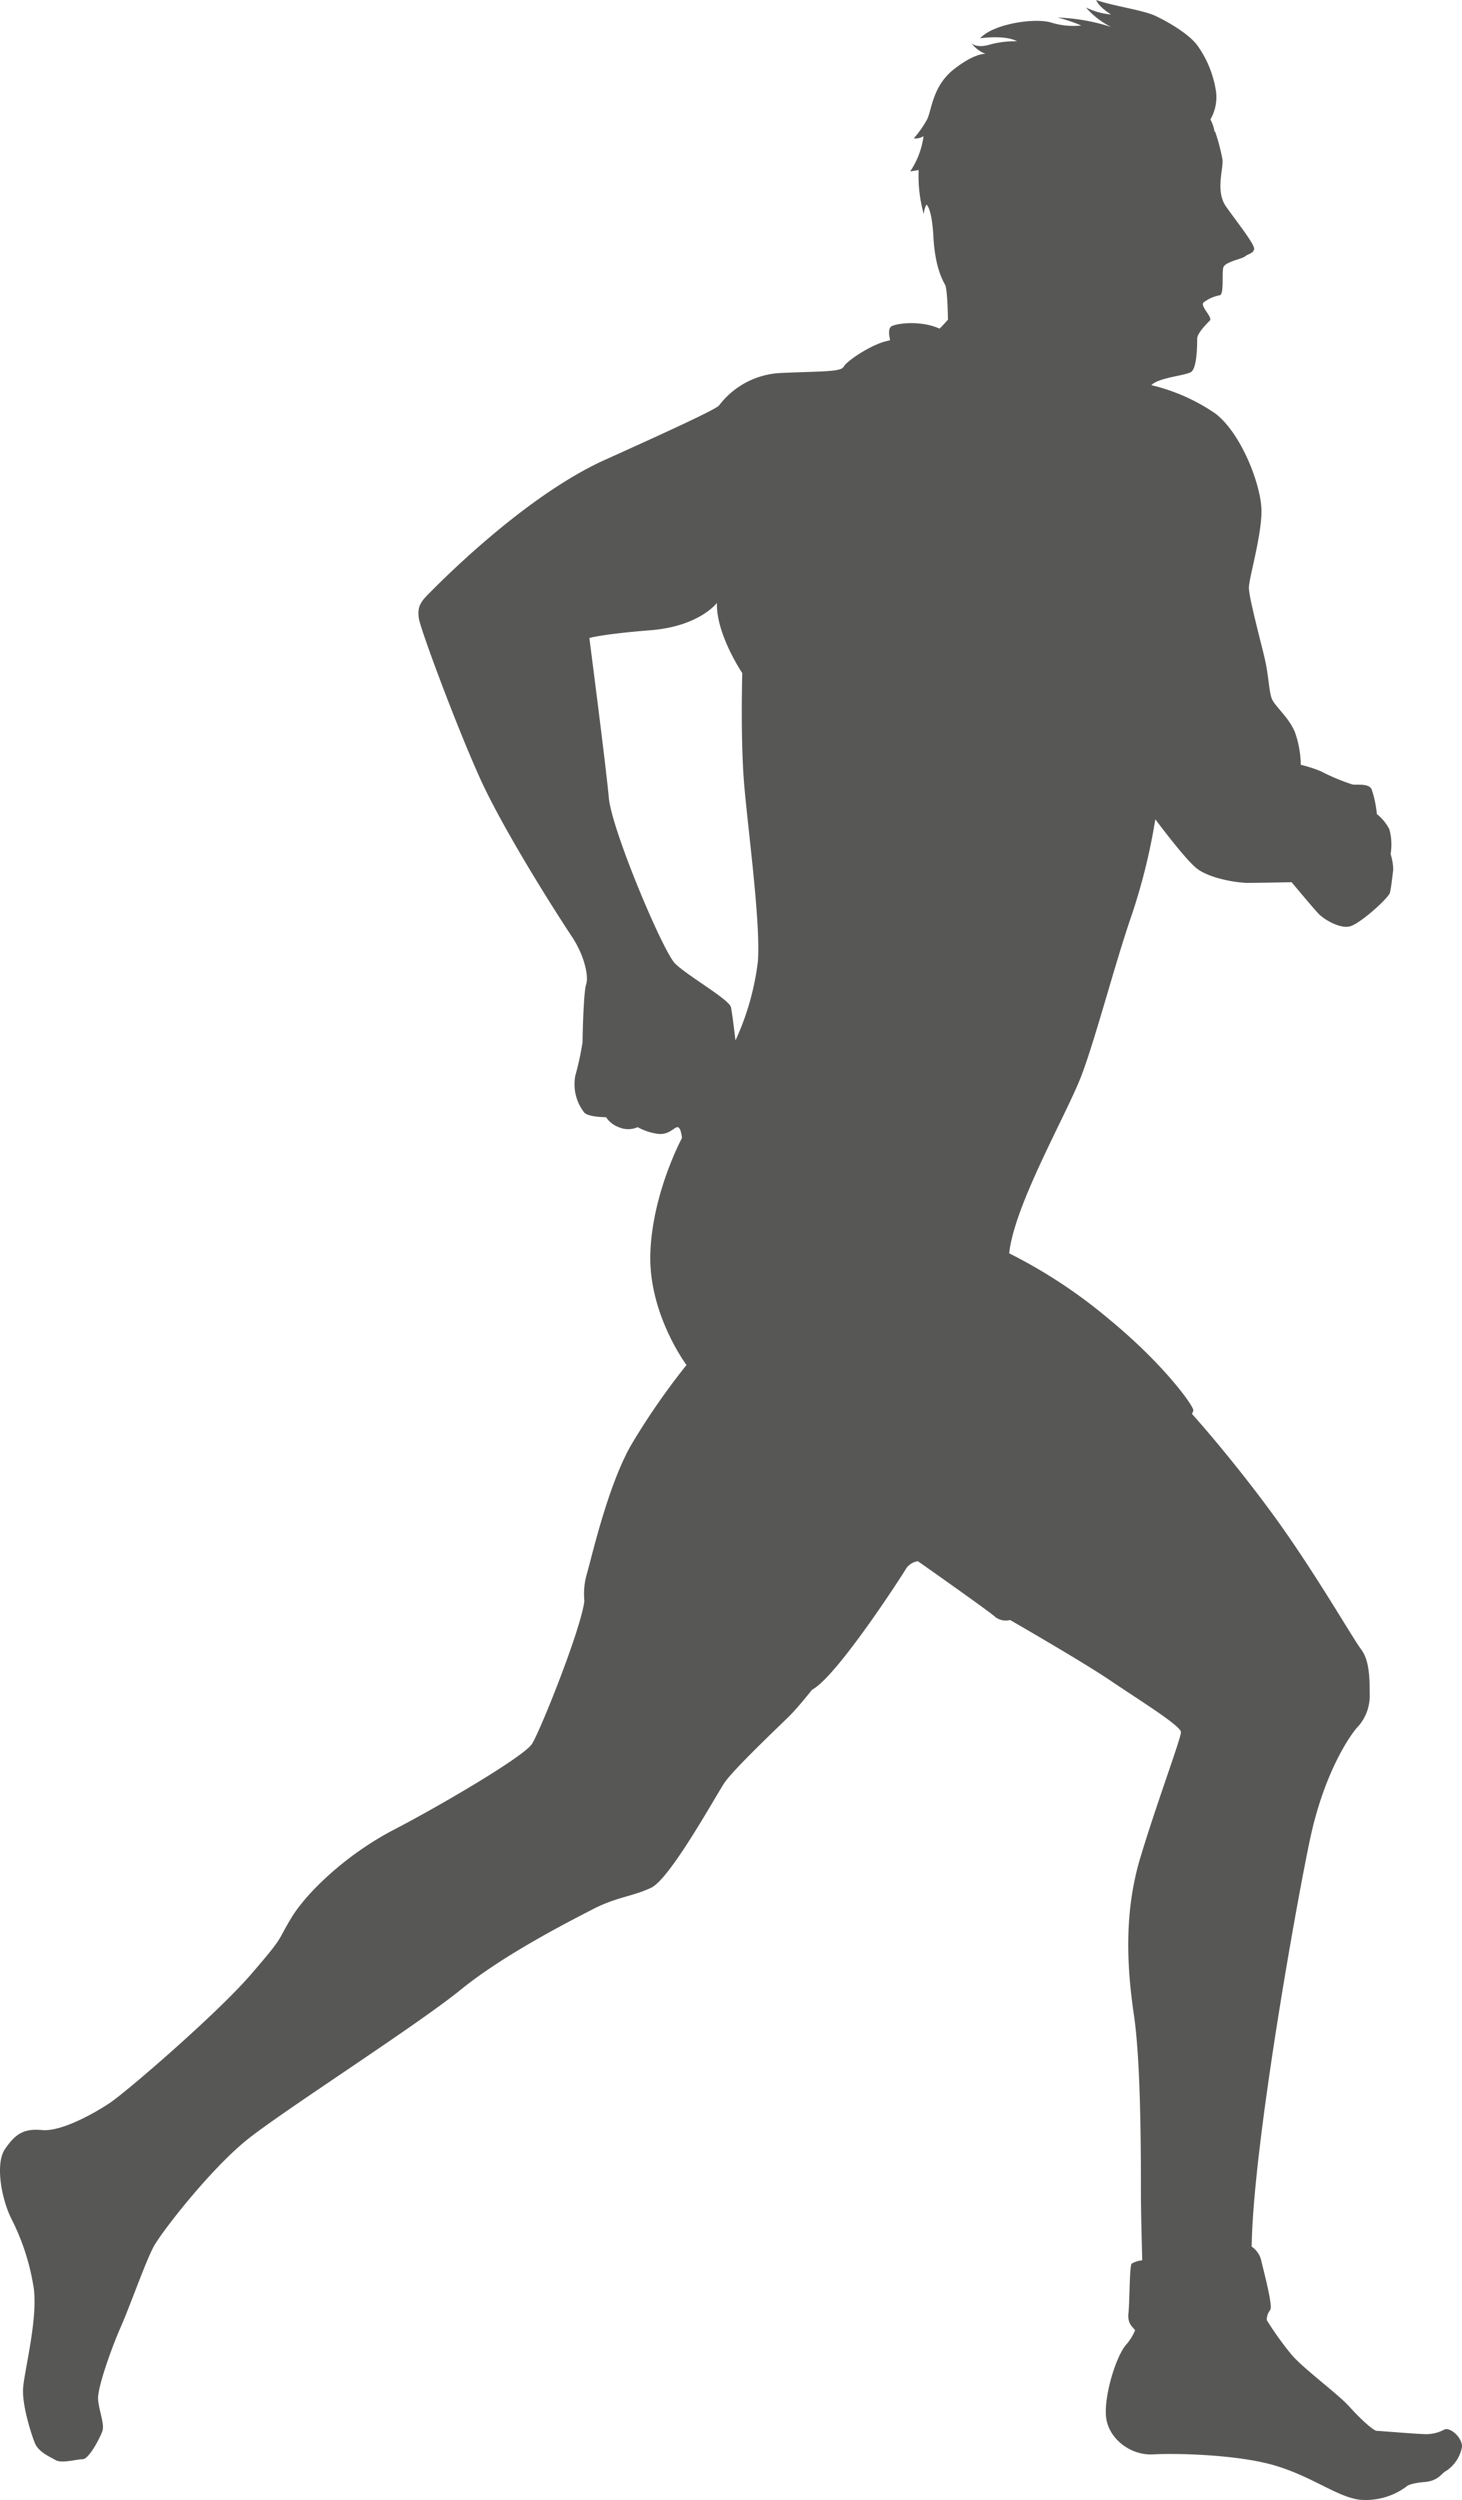
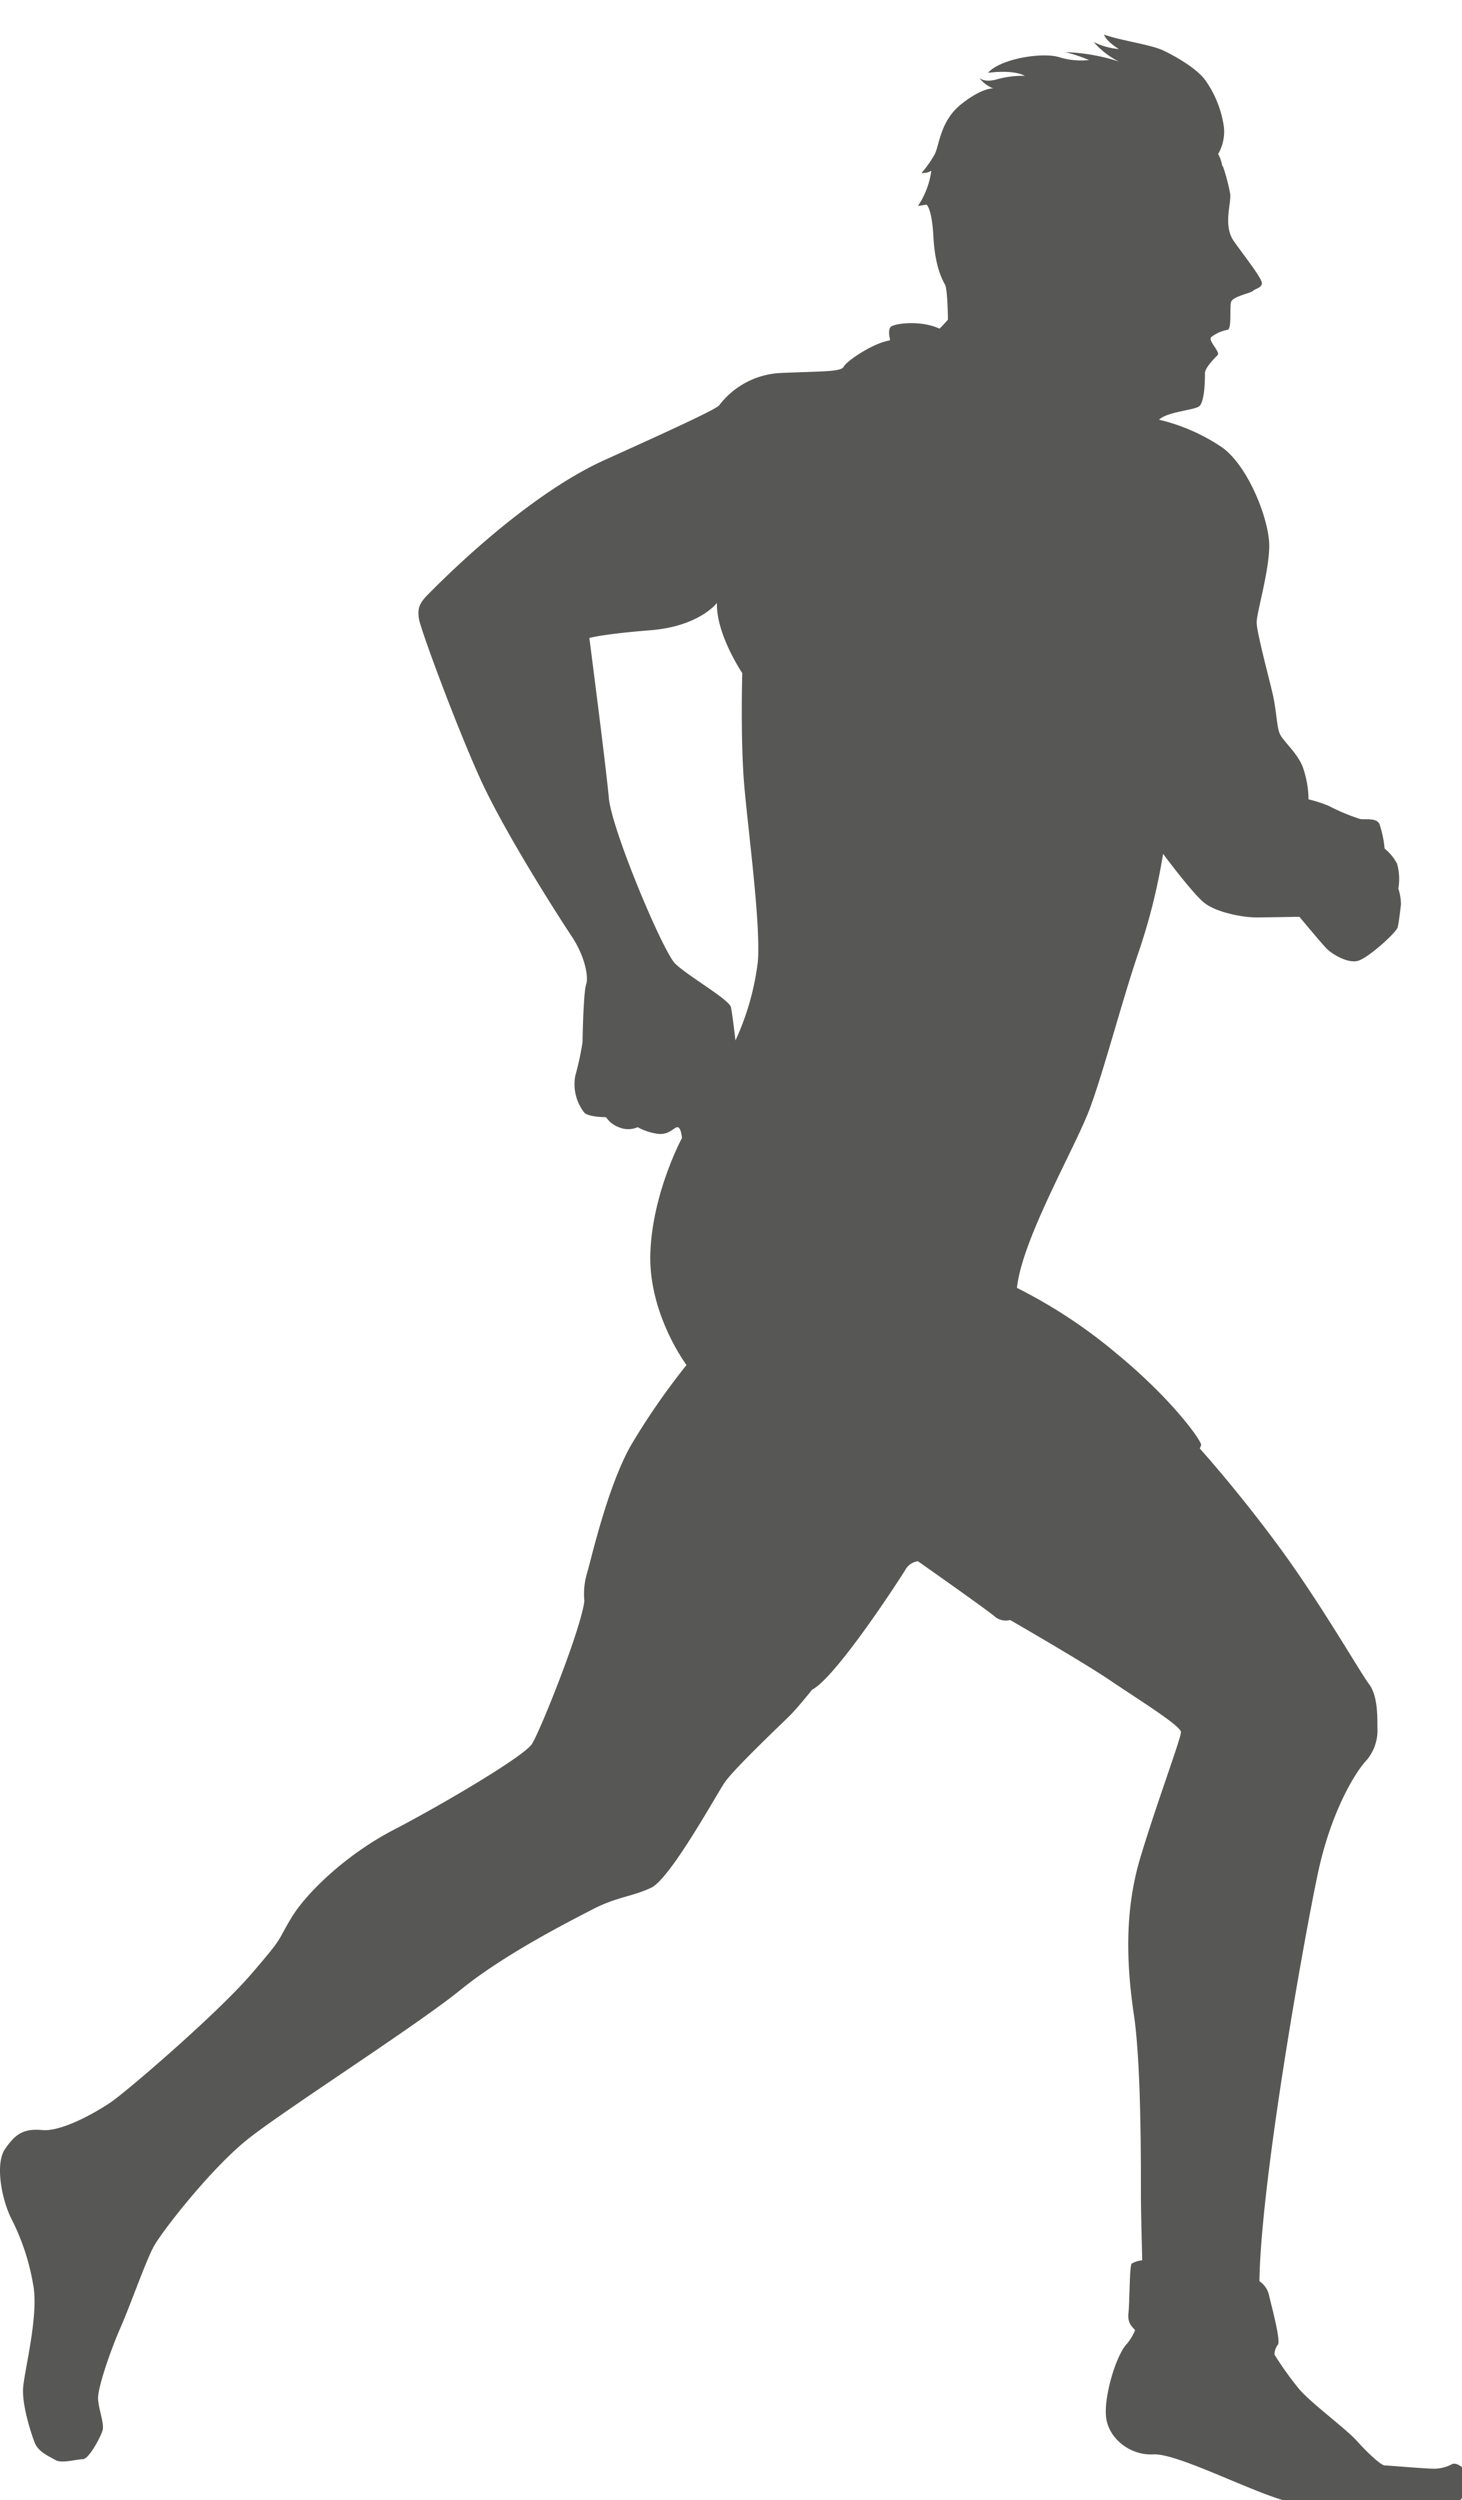
<svg xmlns="http://www.w3.org/2000/svg" id="Objects" viewBox="0 0 222.365 380.067">
  <defs>
    <style>
      .cls-1 {
        fill: #575756;
      }
    </style>
  </defs>
  <title>atletica</title>
-   <path class="cls-1" d="M112.821,385.094c-1.512-3.024-2.475-8.387-.962-10.584s2.749-3.162,5.636-2.889,7.837-2.475,10.31-4.123,16.223-13.473,21.446-19.521,3.849-4.812,6.186-8.66,8.386-9.623,15.535-13.336,19.8-11.137,21.034-13.059,7.423-17.324,7.973-21.723a11.113,11.113,0,0,1,.412-4.262c.688-2.336,3.163-13.334,6.736-19.522a107.15,107.15,0,0,1,8.386-12.1s-5.774-7.7-5.5-16.909,4.811-17.6,4.811-17.6-.137-1.649-.686-1.649-1.376,1.375-3.3.962a8.653,8.653,0,0,1-2.749-.962,3.6,3.6,0,0,1-2.887,0,3.949,3.949,0,0,1-1.924-1.513s-2.612,0-3.3-.686a6.985,6.985,0,0,1-1.375-5.637,44.889,44.889,0,0,0,1.1-5.087c0-.825.137-7.56.549-8.8s-.274-4.4-2.2-7.287-10.311-15.947-14.023-24.2-8.936-22.409-9.21-24.058.138-2.475,1.374-3.713,14.435-14.847,26.946-20.483,16.771-7.7,17.321-8.248a12.492,12.492,0,0,1,9.485-4.949c6.186-.274,9.073-.137,9.485-.962s4.4-3.575,7.012-3.987v-.274s-.344-1.306.137-1.787,4.4-1.1,7.424.274c0,0,.543-.539,1.275-1.369-.016-1.035-.09-4.678-.446-5.318-.415-.748-1.528-2.784-1.766-7.267S252,78.9,252,78.9a3.8,3.8,0,0,0-.4,1.451,21.466,21.466,0,0,1-.78-6.705c-.415.086-1.283.209-1.283.209a12.613,12.613,0,0,0,2.03-5.359,2.349,2.349,0,0,1-1.489.341,16.393,16.393,0,0,0,2.035-2.9c.693-1.388.813-5.049,4.057-7.6s4.836-2.347,4.836-2.347a4.869,4.869,0,0,1-2.17-1.648s.7.852,2.779.242a14.42,14.42,0,0,1,4.178-.512c-1.862-1.013-5.609-.453-5.609-.453,1.875-2.145,8.2-3.165,10.773-2.4a11.446,11.446,0,0,0,4.592.455,23.475,23.475,0,0,0-3.59-1.207,29.654,29.654,0,0,1,8.142,1.432,12.2,12.2,0,0,1-3.833-2.969,10.479,10.479,0,0,0,3.818,1.069c-2.068-1.3-2.248-2.2-2.248-2.2,2.287.856,7.086,1.514,8.993,2.411s5.317,2.85,6.528,4.7a16.1,16.1,0,0,1,2.713,6.95,6.787,6.787,0,0,1-.877,4.1,5.407,5.407,0,0,1,.629,1.883c.027-.022.055-.043.082-.067a29.185,29.185,0,0,1,1.129,4.291c.139,1.511-1.1,4.81.551,7.148s4.4,5.774,4.262,6.46-1.033.756-1.375,1.1-3.025.825-3.3,1.65.137,4.124-.551,4.261a5.748,5.748,0,0,0-2.475,1.1c-.551.551,1.443,2.269.963,2.75s-1.926,1.925-1.926,2.749,0,4.537-.961,5.087-4.857.818-6.017,1.978a29.033,29.033,0,0,1,9.737,4.31c3.99,3.033,7.023,11.013,7.023,14.845s-1.916,10.214-1.916,11.652,1.756,7.981,2.395,10.694.639,5.107,1.117,6.226,2.584,2.814,3.48,5.007a15.379,15.379,0,0,1,.9,4.984,19.634,19.634,0,0,1,3.09,1,30.7,30.7,0,0,0,4.785,1.994c.8.1,2.391-.2,2.891.7a15.959,15.959,0,0,1,.8,3.788,7.2,7.2,0,0,1,1.893,2.292,8.529,8.529,0,0,1,.2,3.788,8.1,8.1,0,0,1,.4,2.392c-.1.8-.3,2.692-.5,3.49s-4.385,4.585-5.978,5.083-4.037-1.046-4.785-1.793-4.187-4.884-4.187-4.884-4.982.1-6.678.1-5.978-.7-7.873-2.292-6.18-7.376-6.18-7.376a91.714,91.714,0,0,1-3.59,14.552c-2.49,7.177-5.381,18.34-7.574,24.222s-10.268,19.734-11.064,27.211a77.392,77.392,0,0,1,15.252,10.066c8.471,6.977,12.957,13.358,12.758,13.854l-.2.5s5.684,6.279,12.063,14.951,12.359,19.137,13.654,20.832,1.3,4.584,1.3,6.678a7.013,7.013,0,0,1-1.7,4.984c-1.1,1.1-5.184,6.877-7.377,17.242s-8.67,46.848-8.869,61.9a3.541,3.541,0,0,1,1.494,2.293c.4,1.693,1.8,6.877,1.3,7.377a2.459,2.459,0,0,0-.5,1.494,48.165,48.165,0,0,0,3.787,5.283c1.895,2.193,7.078,5.981,8.773,7.875s3.687,3.688,4.185,3.688,6.18.5,7.477.5a5.761,5.761,0,0,0,2.789-.7c.9-.4,2.693,1.2,2.693,2.59a5.616,5.616,0,0,1-2.394,3.688c-.7.3-1.1,1.5-3.289,1.7,0,0-2.242.148-2.789.7a10.391,10.391,0,0,1-7.078,1.994c-3.389-.4-7.176-3.49-12.857-5.186S290,420.731,286.516,420.93s-6.779-2.391-7.177-5.582,1.544-9.617,3.188-11.262a8.16,8.16,0,0,0,1.2-1.994c0-.3-1.2-.8-1-2.592s.15-7.227.5-7.576a3.947,3.947,0,0,1,1.6-.5s-.2-7.275-.2-10.066c0-4.721.041-19.774-1.059-27.2s-1.512-15.672.963-23.92,6.185-18.147,6.185-19.109-6.461-4.947-10.723-7.836-15.26-9.211-15.26-9.211a2.656,2.656,0,0,1-2.2-.412c-.756-.756-11.822-8.523-11.822-8.523a2.558,2.558,0,0,0-1.787,1.1c-.55.963-10.586,16.5-14.3,18.422,0,0-2.131,2.682-3.437,3.986s-8.523,8.111-9.9,10.174-8.248,14.572-11.136,15.947-5.224,1.375-8.936,3.3-13.473,6.873-20.071,12.234-26.395,18.01-32.168,22.547-13.2,14.16-14.435,16.359-3.575,8.935-5.087,12.373-3.574,9.348-3.437,11,.962,3.711.688,4.674-2.062,4.4-3.025,4.4-3.161.688-4.124.137-2.611-1.236-3.162-2.609-1.924-5.639-1.787-8.25,2.475-11.274,1.512-15.947A34.678,34.678,0,0,0,112.821,385.094ZM222.279,200.935c.236,1.185.681,5.037.681,5.037a40.109,40.109,0,0,0,3.407-12c.445-5.777-1.481-19.851-2.074-26.812s-.3-17.036-.3-17.036-4-5.926-3.851-10.666c0,0-2.667,3.556-10.072,4.148s-9.333,1.184-9.333,1.184,2.518,19.407,2.962,24.3,8.222,23.331,10.073,25.183S222.043,199.75,222.279,200.935Z" transform="translate(-111.098 -47.797)" />
+   <path class="cls-1" d="M112.821,385.094c-1.512-3.024-2.475-8.387-.962-10.584s2.749-3.162,5.636-2.889,7.837-2.475,10.31-4.123,16.223-13.473,21.446-19.521,3.849-4.812,6.186-8.66,8.386-9.623,15.535-13.336,19.8-11.137,21.034-13.059,7.423-17.324,7.973-21.723a11.113,11.113,0,0,1,.412-4.262c.688-2.336,3.163-13.334,6.736-19.522a107.15,107.15,0,0,1,8.386-12.1s-5.774-7.7-5.5-16.909,4.811-17.6,4.811-17.6-.137-1.649-.686-1.649-1.376,1.375-3.3.962a8.653,8.653,0,0,1-2.749-.962,3.6,3.6,0,0,1-2.887,0,3.949,3.949,0,0,1-1.924-1.513s-2.612,0-3.3-.686a6.985,6.985,0,0,1-1.375-5.637,44.889,44.889,0,0,0,1.1-5.087c0-.825.137-7.56.549-8.8s-.274-4.4-2.2-7.287-10.311-15.947-14.023-24.2-8.936-22.409-9.21-24.058.138-2.475,1.374-3.713,14.435-14.847,26.946-20.483,16.771-7.7,17.321-8.248a12.492,12.492,0,0,1,9.485-4.949c6.186-.274,9.073-.137,9.485-.962s4.4-3.575,7.012-3.987v-.274s-.344-1.306.137-1.787,4.4-1.1,7.424.274c0,0,.543-.539,1.275-1.369-.016-1.035-.09-4.678-.446-5.318-.415-.748-1.528-2.784-1.766-7.267S252,78.9,252,78.9c-.415.086-1.283.209-1.283.209a12.613,12.613,0,0,0,2.03-5.359,2.349,2.349,0,0,1-1.489.341,16.393,16.393,0,0,0,2.035-2.9c.693-1.388.813-5.049,4.057-7.6s4.836-2.347,4.836-2.347a4.869,4.869,0,0,1-2.17-1.648s.7.852,2.779.242a14.42,14.42,0,0,1,4.178-.512c-1.862-1.013-5.609-.453-5.609-.453,1.875-2.145,8.2-3.165,10.773-2.4a11.446,11.446,0,0,0,4.592.455,23.475,23.475,0,0,0-3.59-1.207,29.654,29.654,0,0,1,8.142,1.432,12.2,12.2,0,0,1-3.833-2.969,10.479,10.479,0,0,0,3.818,1.069c-2.068-1.3-2.248-2.2-2.248-2.2,2.287.856,7.086,1.514,8.993,2.411s5.317,2.85,6.528,4.7a16.1,16.1,0,0,1,2.713,6.95,6.787,6.787,0,0,1-.877,4.1,5.407,5.407,0,0,1,.629,1.883c.027-.022.055-.043.082-.067a29.185,29.185,0,0,1,1.129,4.291c.139,1.511-1.1,4.81.551,7.148s4.4,5.774,4.262,6.46-1.033.756-1.375,1.1-3.025.825-3.3,1.65.137,4.124-.551,4.261a5.748,5.748,0,0,0-2.475,1.1c-.551.551,1.443,2.269.963,2.75s-1.926,1.925-1.926,2.749,0,4.537-.961,5.087-4.857.818-6.017,1.978a29.033,29.033,0,0,1,9.737,4.31c3.99,3.033,7.023,11.013,7.023,14.845s-1.916,10.214-1.916,11.652,1.756,7.981,2.395,10.694.639,5.107,1.117,6.226,2.584,2.814,3.48,5.007a15.379,15.379,0,0,1,.9,4.984,19.634,19.634,0,0,1,3.09,1,30.7,30.7,0,0,0,4.785,1.994c.8.1,2.391-.2,2.891.7a15.959,15.959,0,0,1,.8,3.788,7.2,7.2,0,0,1,1.893,2.292,8.529,8.529,0,0,1,.2,3.788,8.1,8.1,0,0,1,.4,2.392c-.1.8-.3,2.692-.5,3.49s-4.385,4.585-5.978,5.083-4.037-1.046-4.785-1.793-4.187-4.884-4.187-4.884-4.982.1-6.678.1-5.978-.7-7.873-2.292-6.18-7.376-6.18-7.376a91.714,91.714,0,0,1-3.59,14.552c-2.49,7.177-5.381,18.34-7.574,24.222s-10.268,19.734-11.064,27.211a77.392,77.392,0,0,1,15.252,10.066c8.471,6.977,12.957,13.358,12.758,13.854l-.2.5s5.684,6.279,12.063,14.951,12.359,19.137,13.654,20.832,1.3,4.584,1.3,6.678a7.013,7.013,0,0,1-1.7,4.984c-1.1,1.1-5.184,6.877-7.377,17.242s-8.67,46.848-8.869,61.9a3.541,3.541,0,0,1,1.494,2.293c.4,1.693,1.8,6.877,1.3,7.377a2.459,2.459,0,0,0-.5,1.494,48.165,48.165,0,0,0,3.787,5.283c1.895,2.193,7.078,5.981,8.773,7.875s3.687,3.688,4.185,3.688,6.18.5,7.477.5a5.761,5.761,0,0,0,2.789-.7c.9-.4,2.693,1.2,2.693,2.59a5.616,5.616,0,0,1-2.394,3.688c-.7.3-1.1,1.5-3.289,1.7,0,0-2.242.148-2.789.7a10.391,10.391,0,0,1-7.078,1.994c-3.389-.4-7.176-3.49-12.857-5.186S290,420.731,286.516,420.93s-6.779-2.391-7.177-5.582,1.544-9.617,3.188-11.262a8.16,8.16,0,0,0,1.2-1.994c0-.3-1.2-.8-1-2.592s.15-7.227.5-7.576a3.947,3.947,0,0,1,1.6-.5s-.2-7.275-.2-10.066c0-4.721.041-19.774-1.059-27.2s-1.512-15.672.963-23.92,6.185-18.147,6.185-19.109-6.461-4.947-10.723-7.836-15.26-9.211-15.26-9.211a2.656,2.656,0,0,1-2.2-.412c-.756-.756-11.822-8.523-11.822-8.523a2.558,2.558,0,0,0-1.787,1.1c-.55.963-10.586,16.5-14.3,18.422,0,0-2.131,2.682-3.437,3.986s-8.523,8.111-9.9,10.174-8.248,14.572-11.136,15.947-5.224,1.375-8.936,3.3-13.473,6.873-20.071,12.234-26.395,18.01-32.168,22.547-13.2,14.16-14.435,16.359-3.575,8.935-5.087,12.373-3.574,9.348-3.437,11,.962,3.711.688,4.674-2.062,4.4-3.025,4.4-3.161.688-4.124.137-2.611-1.236-3.162-2.609-1.924-5.639-1.787-8.25,2.475-11.274,1.512-15.947A34.678,34.678,0,0,0,112.821,385.094ZM222.279,200.935c.236,1.185.681,5.037.681,5.037a40.109,40.109,0,0,0,3.407-12c.445-5.777-1.481-19.851-2.074-26.812s-.3-17.036-.3-17.036-4-5.926-3.851-10.666c0,0-2.667,3.556-10.072,4.148s-9.333,1.184-9.333,1.184,2.518,19.407,2.962,24.3,8.222,23.331,10.073,25.183S222.043,199.75,222.279,200.935Z" transform="translate(-111.098 -47.797)" />
</svg>